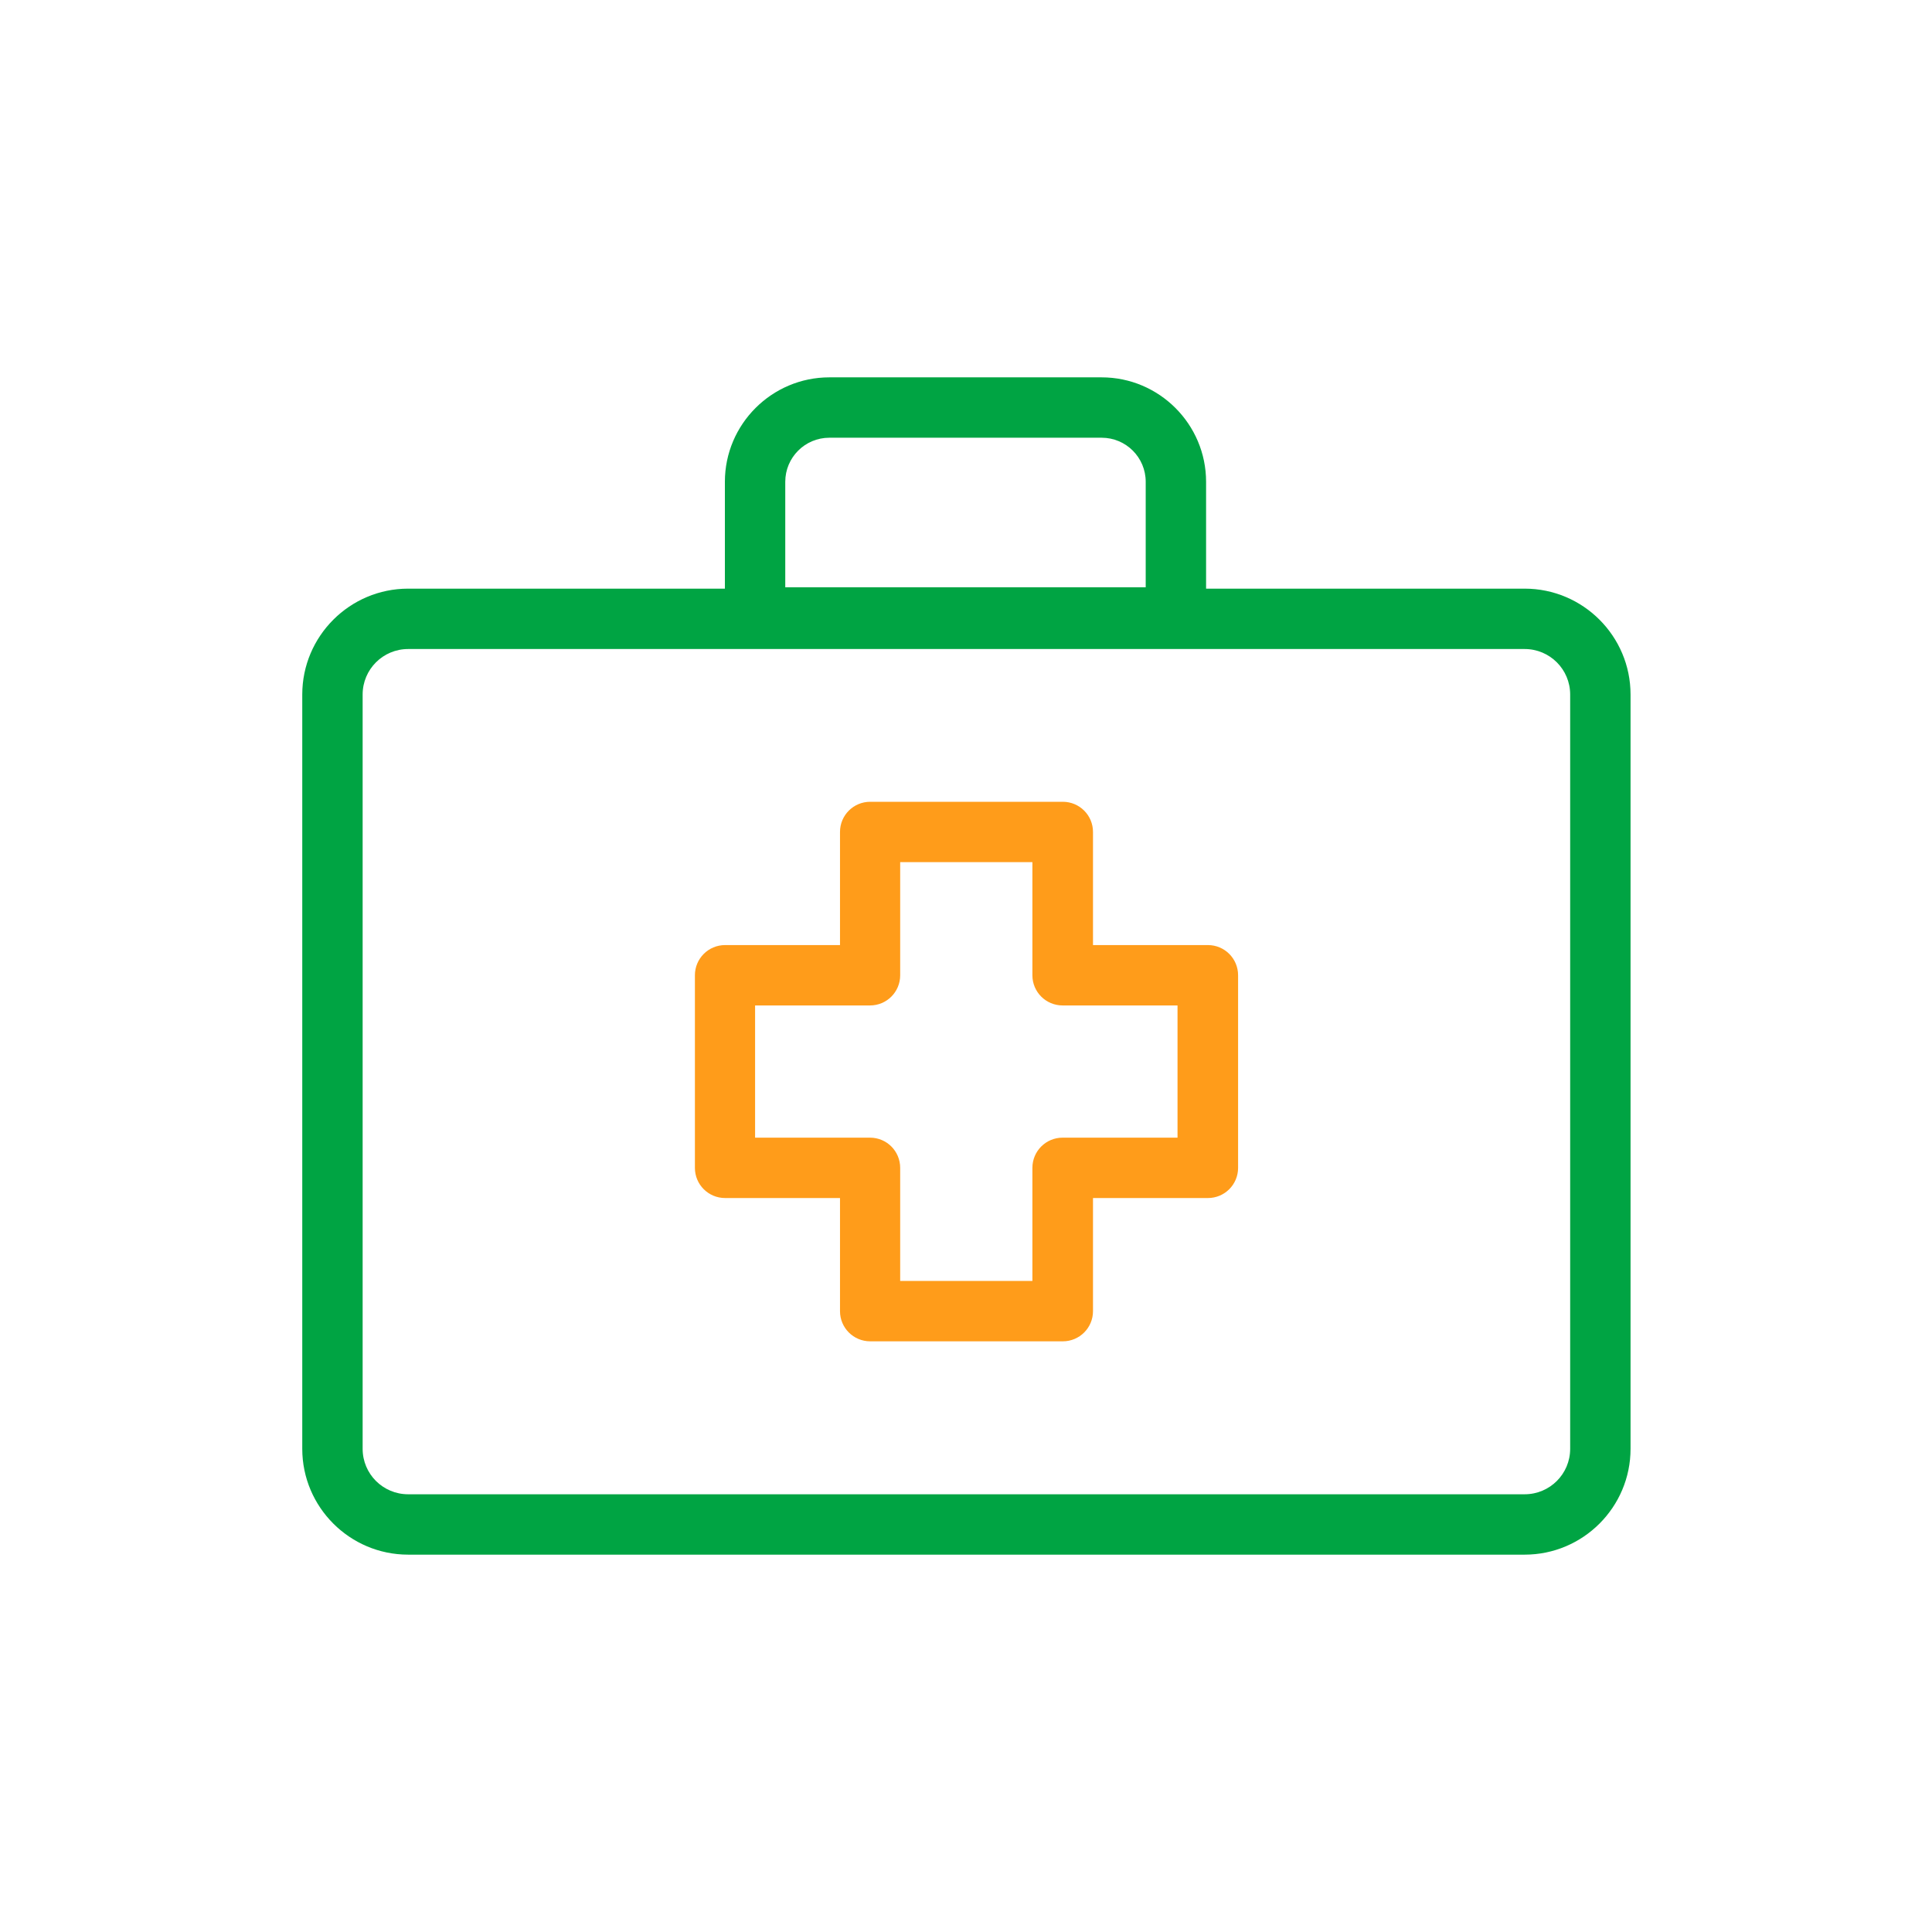
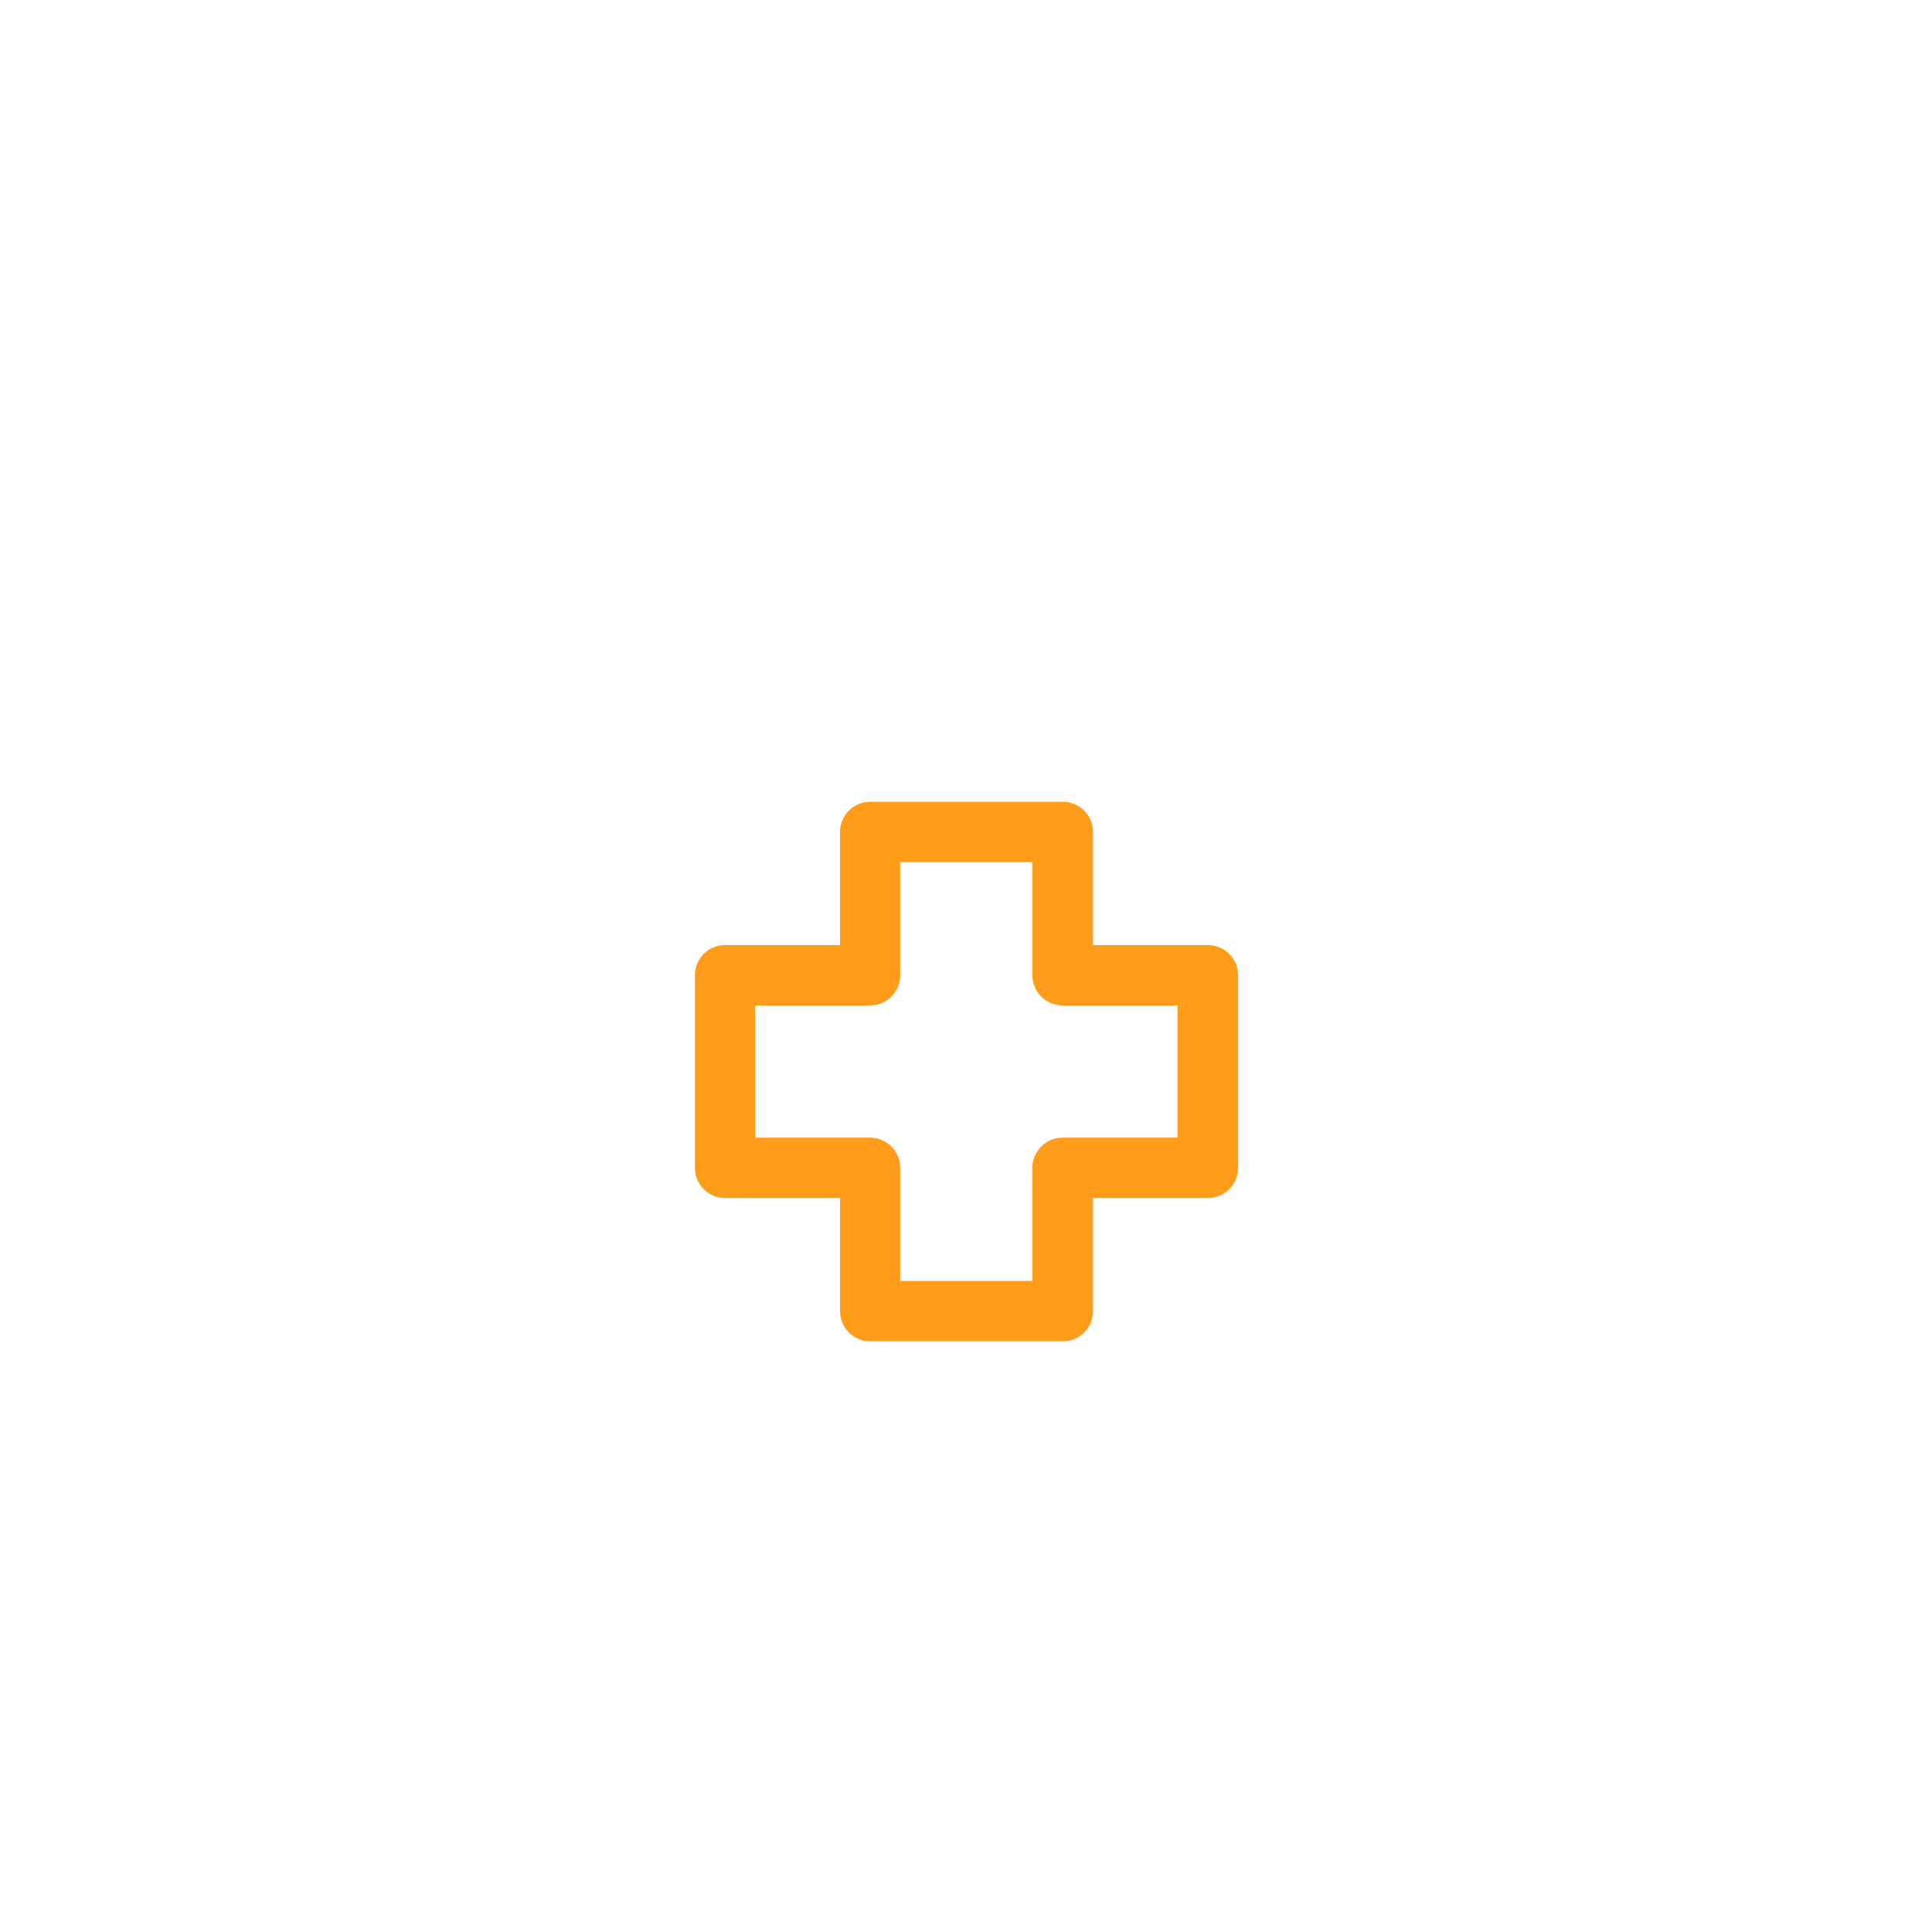
<svg xmlns="http://www.w3.org/2000/svg" width="60" height="60" viewBox="0 0 60 60" fill="none">
-   <path d="M47.35 48.281H12.675C10.863 48.281 9.387 46.806 9.387 44.994V21.569C9.387 19.756 10.863 18.281 12.675 18.281H47.35C49.163 18.281 50.638 19.756 50.638 21.569V44.994C50.638 46.806 49.163 48.281 47.35 48.281ZM12.675 20.156C11.894 20.156 11.262 20.788 11.262 21.569V44.994C11.262 45.775 11.894 46.406 12.675 46.406H47.35C48.131 46.406 48.763 45.775 48.763 44.994V21.569C48.763 20.788 48.131 20.156 47.35 20.156H12.675Z" fill="#00A443" />
  <path d="M33.006 41.656H27.025C26.506 41.656 26.087 41.237 26.087 40.719V37.206H22.519C22 37.206 21.581 36.788 21.581 36.269V30.288C21.581 29.769 22 29.35 22.519 29.35H26.087V25.837C26.087 25.319 26.506 24.9 27.025 24.9H33.006C33.525 24.9 33.944 25.319 33.944 25.837V29.35H37.513C38.031 29.35 38.45 29.769 38.45 30.288V36.269C38.45 36.788 38.031 37.206 37.513 37.206H33.944V40.719C33.944 41.237 33.525 41.656 33.006 41.656ZM27.956 39.781H32.062V36.269C32.062 35.75 32.481 35.331 33 35.331H36.569V31.225H33C32.481 31.225 32.062 30.806 32.062 30.288V26.775H27.956V30.288C27.956 30.806 27.538 31.225 27.019 31.225H23.45V35.331H27.019C27.538 35.331 27.956 35.75 27.956 36.269V39.781Z" fill="#FF9C1A" />
-   <path d="M36.519 20.113H23.45C22.931 20.113 22.512 19.694 22.512 19.175V14.963C22.512 13.175 23.969 11.719 25.756 11.719H34.212C36 11.719 37.456 13.175 37.456 14.963V19.175C37.456 19.694 37.038 20.113 36.519 20.113ZM24.387 18.238H35.581V14.963C35.581 14.206 34.969 13.594 34.212 13.594H25.756C25 13.594 24.387 14.206 24.387 14.963V18.238Z" fill="#00A443" />
</svg>